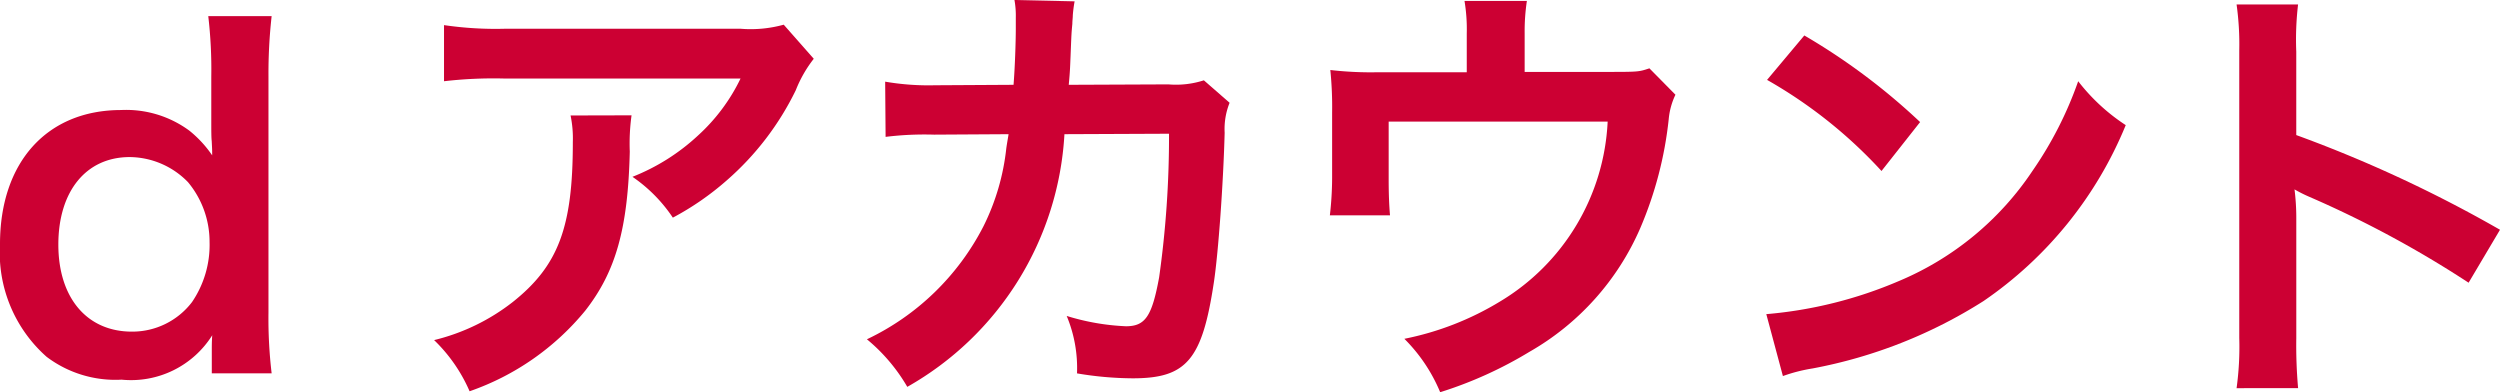
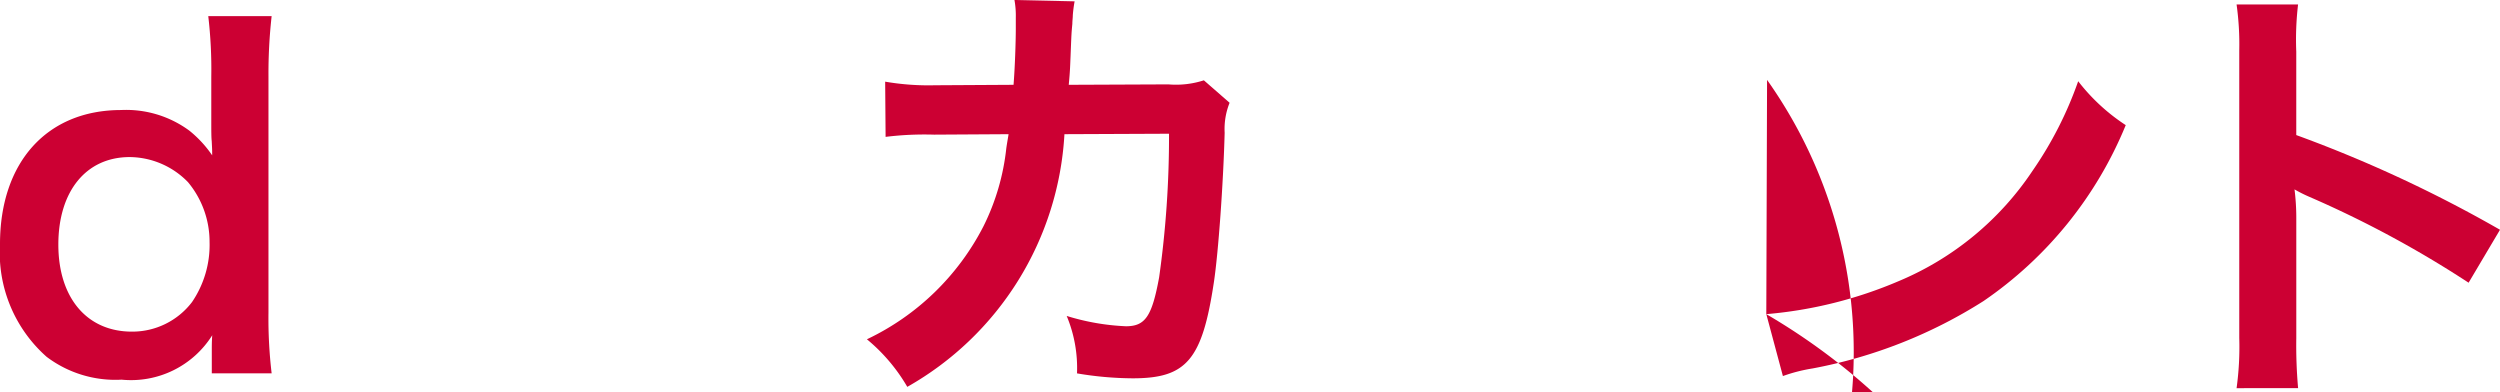
<svg xmlns="http://www.w3.org/2000/svg" width="98.634" height="15.474" viewBox="0 0 98.634 15.474">
  <g id="グループ_3581" data-name="グループ 3581" transform="translate(-185.683 -4843.263)">
    <path id="パス_10713" data-name="パス 10713" d="M24.039,71.126c0-.212,0-.407.018-.637a3.781,3.781,0,0,1-3.576,1.753,4.5,4.5,0,0,1-2.957-.9,5.479,5.479,0,0,1-1.841-4.445c0-3.24,1.859-5.293,4.78-5.293a4.2,4.2,0,0,1,2.691.814,4.48,4.48,0,0,1,.9.974c0-.212,0-.212-.018-.567-.017-.124-.017-.46-.017-.761v-1.77A18.145,18.145,0,0,0,23.9,57.9h2.5a20.546,20.546,0,0,0-.125,2.373V69.6a18.489,18.489,0,0,0,.125,2.391H24.039Zm-3.151-.779a2.962,2.962,0,0,0,2.372-1.168,4.005,4.005,0,0,0,.691-2.373,3.674,3.674,0,0,0-.85-2.355,3.239,3.239,0,0,0-2.3-.991c-1.718,0-2.816,1.345-2.816,3.452s1.133,3.435,2.9,3.435" transform="translate(170 4786)" fill="#c03" />
-     <path id="パス_10714" data-name="パス 10714" d="M40.6,61.813a8.113,8.113,0,0,0-.07,1.434c-.071,3.028-.55,4.728-1.753,6.268A10.238,10.238,0,0,1,34.21,72.7a6.254,6.254,0,0,0-1.4-2.019,8.159,8.159,0,0,0,3.1-1.5c1.806-1.435,2.373-2.957,2.373-6.3a4.475,4.475,0,0,0-.089-1.062Zm7.189-2.231a4.938,4.938,0,0,0-.709,1.239,11.224,11.224,0,0,1-2.726,3.56,11.088,11.088,0,0,1-2.125,1.469,5.956,5.956,0,0,0-1.593-1.611,8.221,8.221,0,0,0,2.585-1.629A7.344,7.344,0,0,0,44.9,60.362H35.609a16.96,16.96,0,0,0-2.408.106V58.254a14.038,14.038,0,0,0,2.444.142h9.242a4.888,4.888,0,0,0,1.717-.159Z" transform="translate(170 4786)" fill="#c03" />
    <path id="パス_10715" data-name="パス 10715" d="M64.195,61.318A2.778,2.778,0,0,0,64,62.5c-.053,2-.248,4.727-.425,5.9-.46,3.063-1.08,3.789-3.2,3.789a13.474,13.474,0,0,1-2.2-.195,5.339,5.339,0,0,0-.407-2.266,9.194,9.194,0,0,0,2.337.407c.762,0,1.027-.389,1.31-1.93a39.793,39.793,0,0,0,.39-5.666l-4.126.018a12.243,12.243,0,0,1-6.2,9.969,6.965,6.965,0,0,0-1.593-1.877,9.972,9.972,0,0,0,4.6-4.462,9.062,9.062,0,0,0,.9-3.081c.036-.248.071-.425.089-.549l-2.939.018a12.586,12.586,0,0,0-1.913.088l-.017-2.178a10.091,10.091,0,0,0,1.965.142l3.1-.018c.054-.672.089-1.7.089-2.213v-.442a3.451,3.451,0,0,0-.053-.691l2.373.053a5.33,5.33,0,0,0-.071.549c0,.107-.018.213-.018.337-.035.371-.035.371-.071,1.292-.017.39-.017.549-.071,1.115l3.931-.017a3.565,3.565,0,0,0,1.4-.16Z" transform="translate(170 4786)" fill="#c03" />
-     <path id="パス_10716" data-name="パス 10716" d="M81.785,61a2.836,2.836,0,0,0-.266.974A14.893,14.893,0,0,1,80.4,66.257a10.362,10.362,0,0,1-4.374,4.886,16,16,0,0,1-3.523,1.594A6.481,6.481,0,0,0,71.09,70.63a11.619,11.619,0,0,0,3.772-1.47,8.752,8.752,0,0,0,4.249-7.1h-8.64v2.282c0,.551.018,1.027.053,1.417H68.151a13.183,13.183,0,0,0,.089-1.488V61.707a14.52,14.52,0,0,0-.071-1.682,13.916,13.916,0,0,0,1.912.088h3.471V58.59a6.782,6.782,0,0,0-.089-1.291h2.461a8.093,8.093,0,0,0-.088,1.273V60.1h3.186c1.311,0,1.311,0,1.736-.141Z" transform="translate(170 4786)" fill="#c03" />
-     <path id="パス_10717" data-name="パス 10717" d="M85.37,69.657a16.894,16.894,0,0,0,5.241-1.31,11.828,11.828,0,0,0,5.258-4.338,14.78,14.78,0,0,0,1.806-3.541A7.654,7.654,0,0,0,99.551,62.2a15.542,15.542,0,0,1-5.612,6.941A19.134,19.134,0,0,1,87.193,71.8a6.363,6.363,0,0,0-1.168.3Zm1.5-10.995a25.065,25.065,0,0,1,4.568,3.417l-1.523,1.93A18.555,18.555,0,0,0,85.4,60.415Z" transform="translate(170 4786)" fill="#c03" />
+     <path id="パス_10717" data-name="パス 10717" d="M85.37,69.657a16.894,16.894,0,0,0,5.241-1.31,11.828,11.828,0,0,0,5.258-4.338,14.78,14.78,0,0,0,1.806-3.541A7.654,7.654,0,0,0,99.551,62.2a15.542,15.542,0,0,1-5.612,6.941A19.134,19.134,0,0,1,87.193,71.8a6.363,6.363,0,0,0-1.168.3Za25.065,25.065,0,0,1,4.568,3.417l-1.523,1.93A18.555,18.555,0,0,0,85.4,60.415Z" transform="translate(170 4786)" fill="#c03" />
    <path id="パス_10718" data-name="パス 10718" d="M103.924,72.578a11.887,11.887,0,0,0,.106-1.983V59.246a11.242,11.242,0,0,0-.106-1.806h2.426a11.836,11.836,0,0,0-.071,1.859v3.293a51.93,51.93,0,0,1,8.038,3.736l-1.239,2.089a41.885,41.885,0,0,0-6.268-3.382,5.568,5.568,0,0,1-.6-.3,9.183,9.183,0,0,1,.07,1.2v4.675a19.194,19.194,0,0,0,.071,1.965Z" transform="translate(170 4786)" fill="#c03" />
  </g>
</svg>